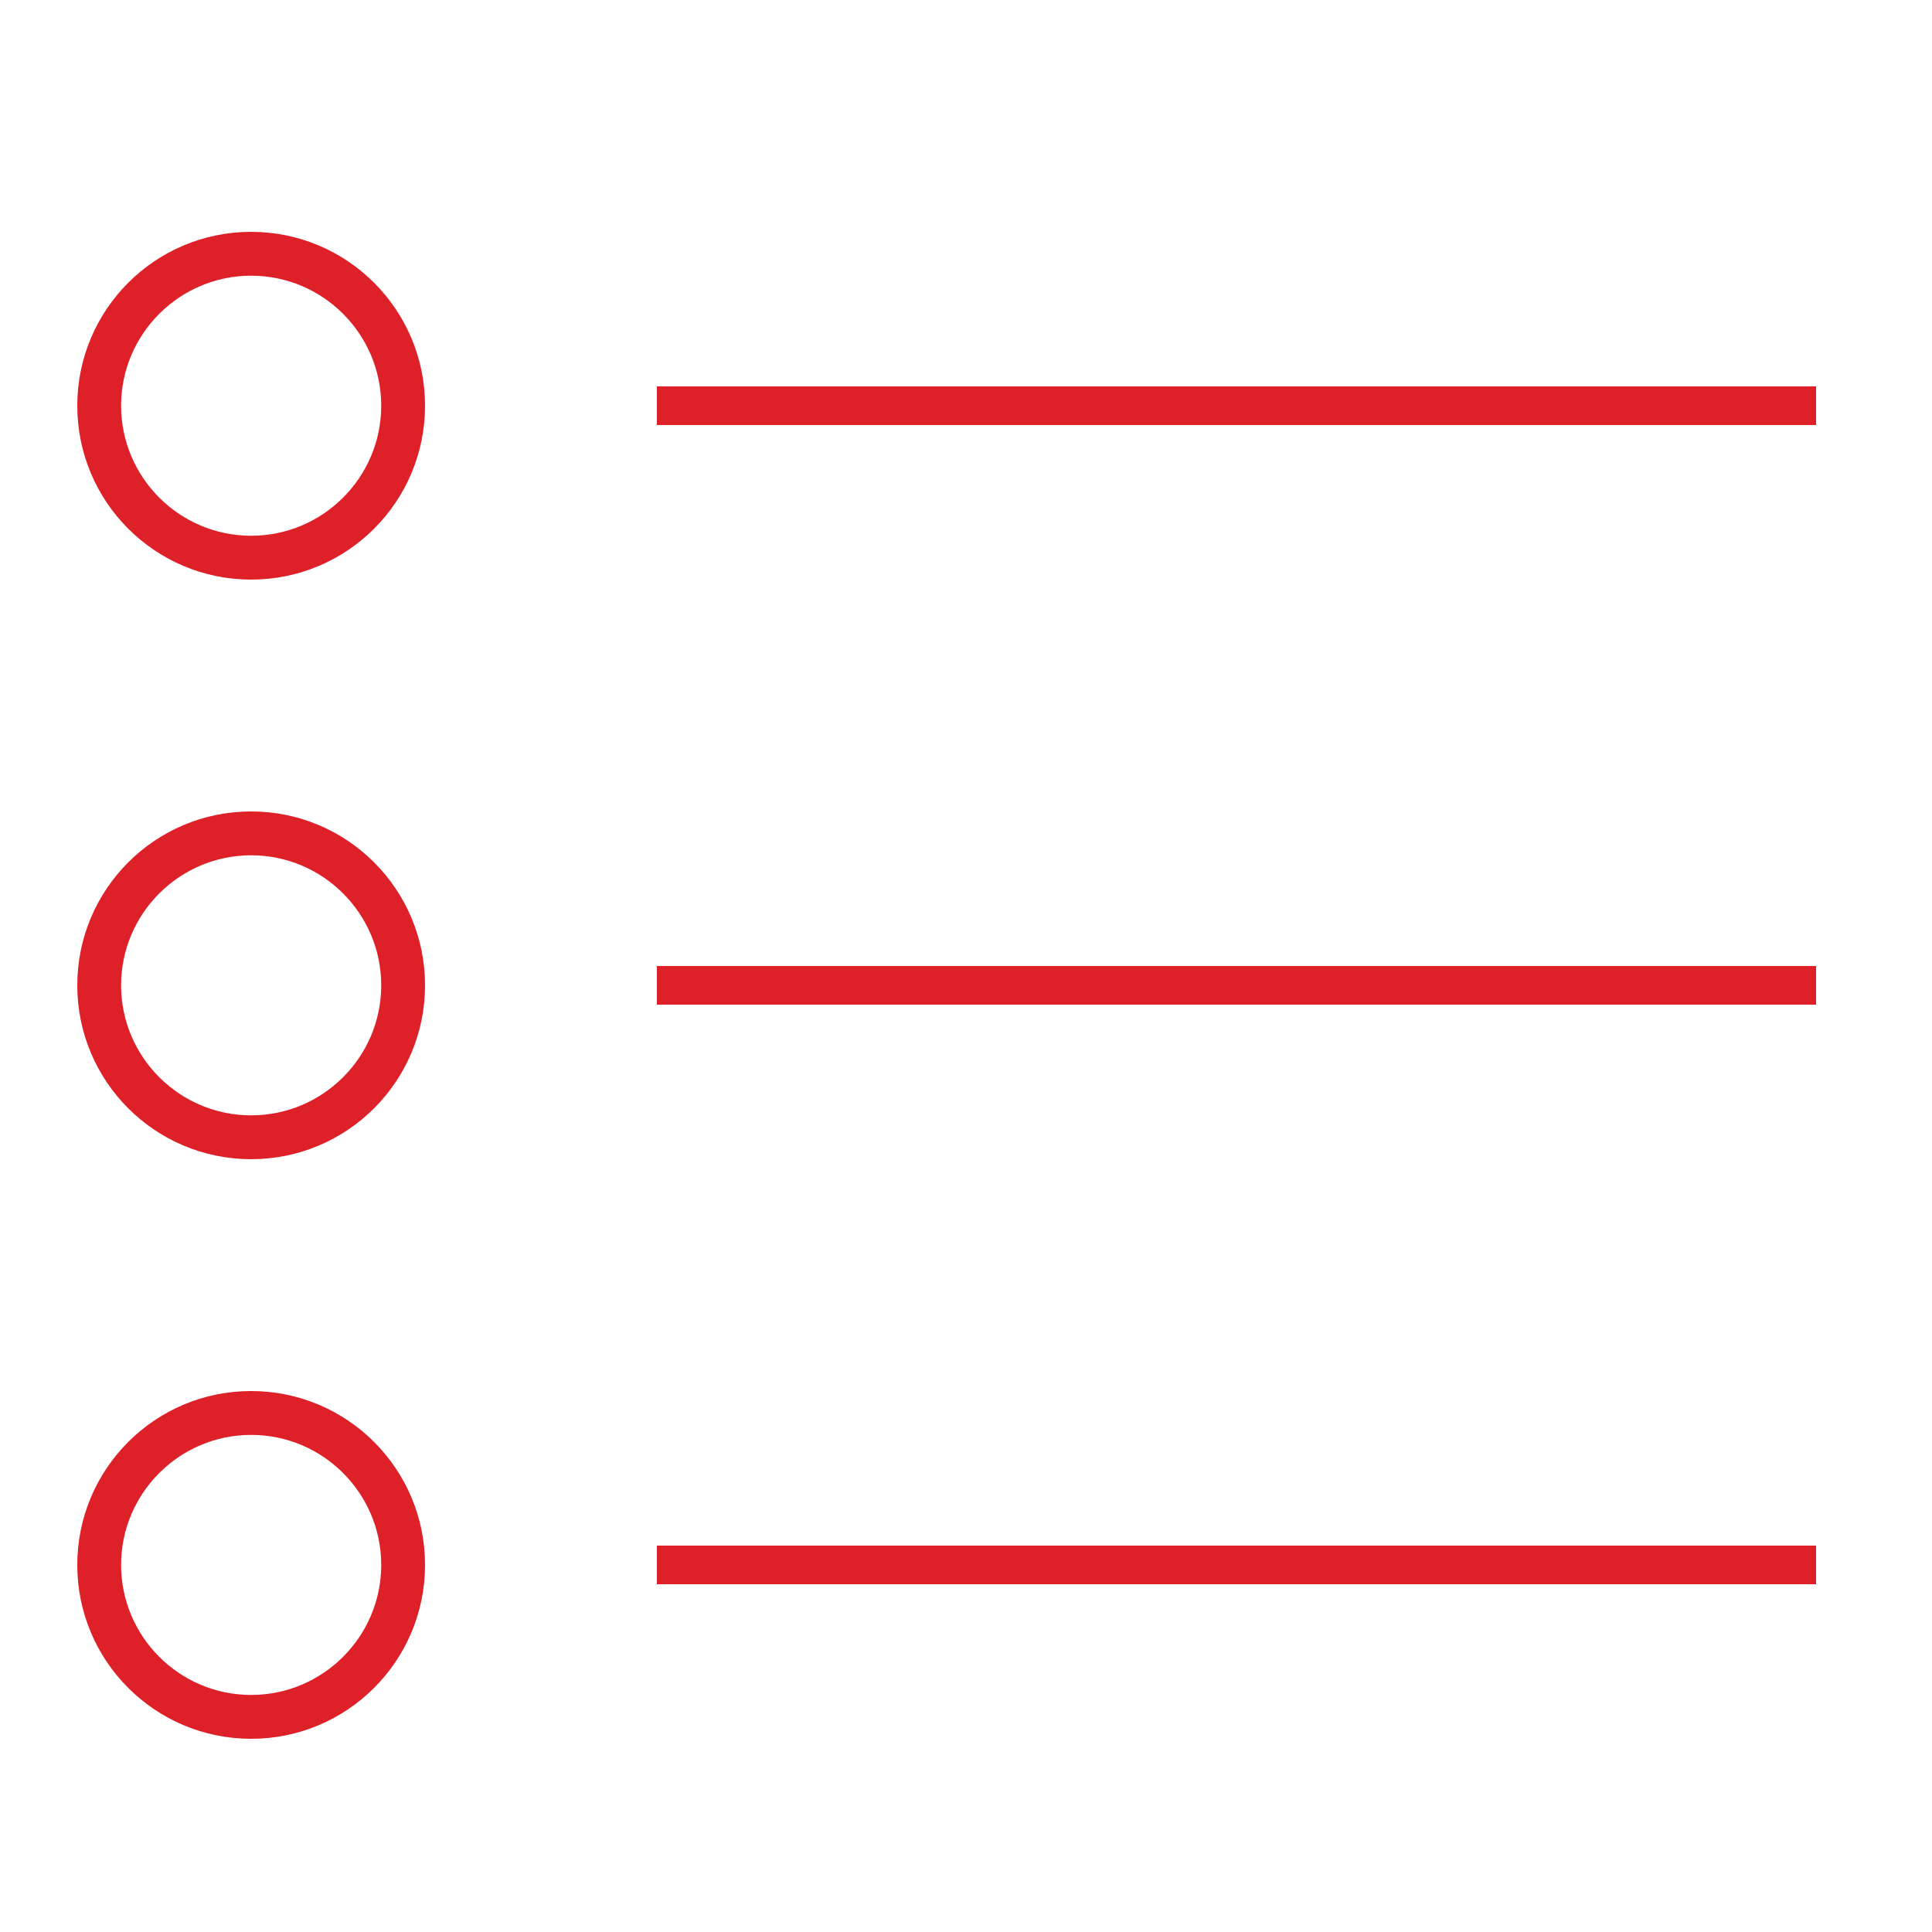
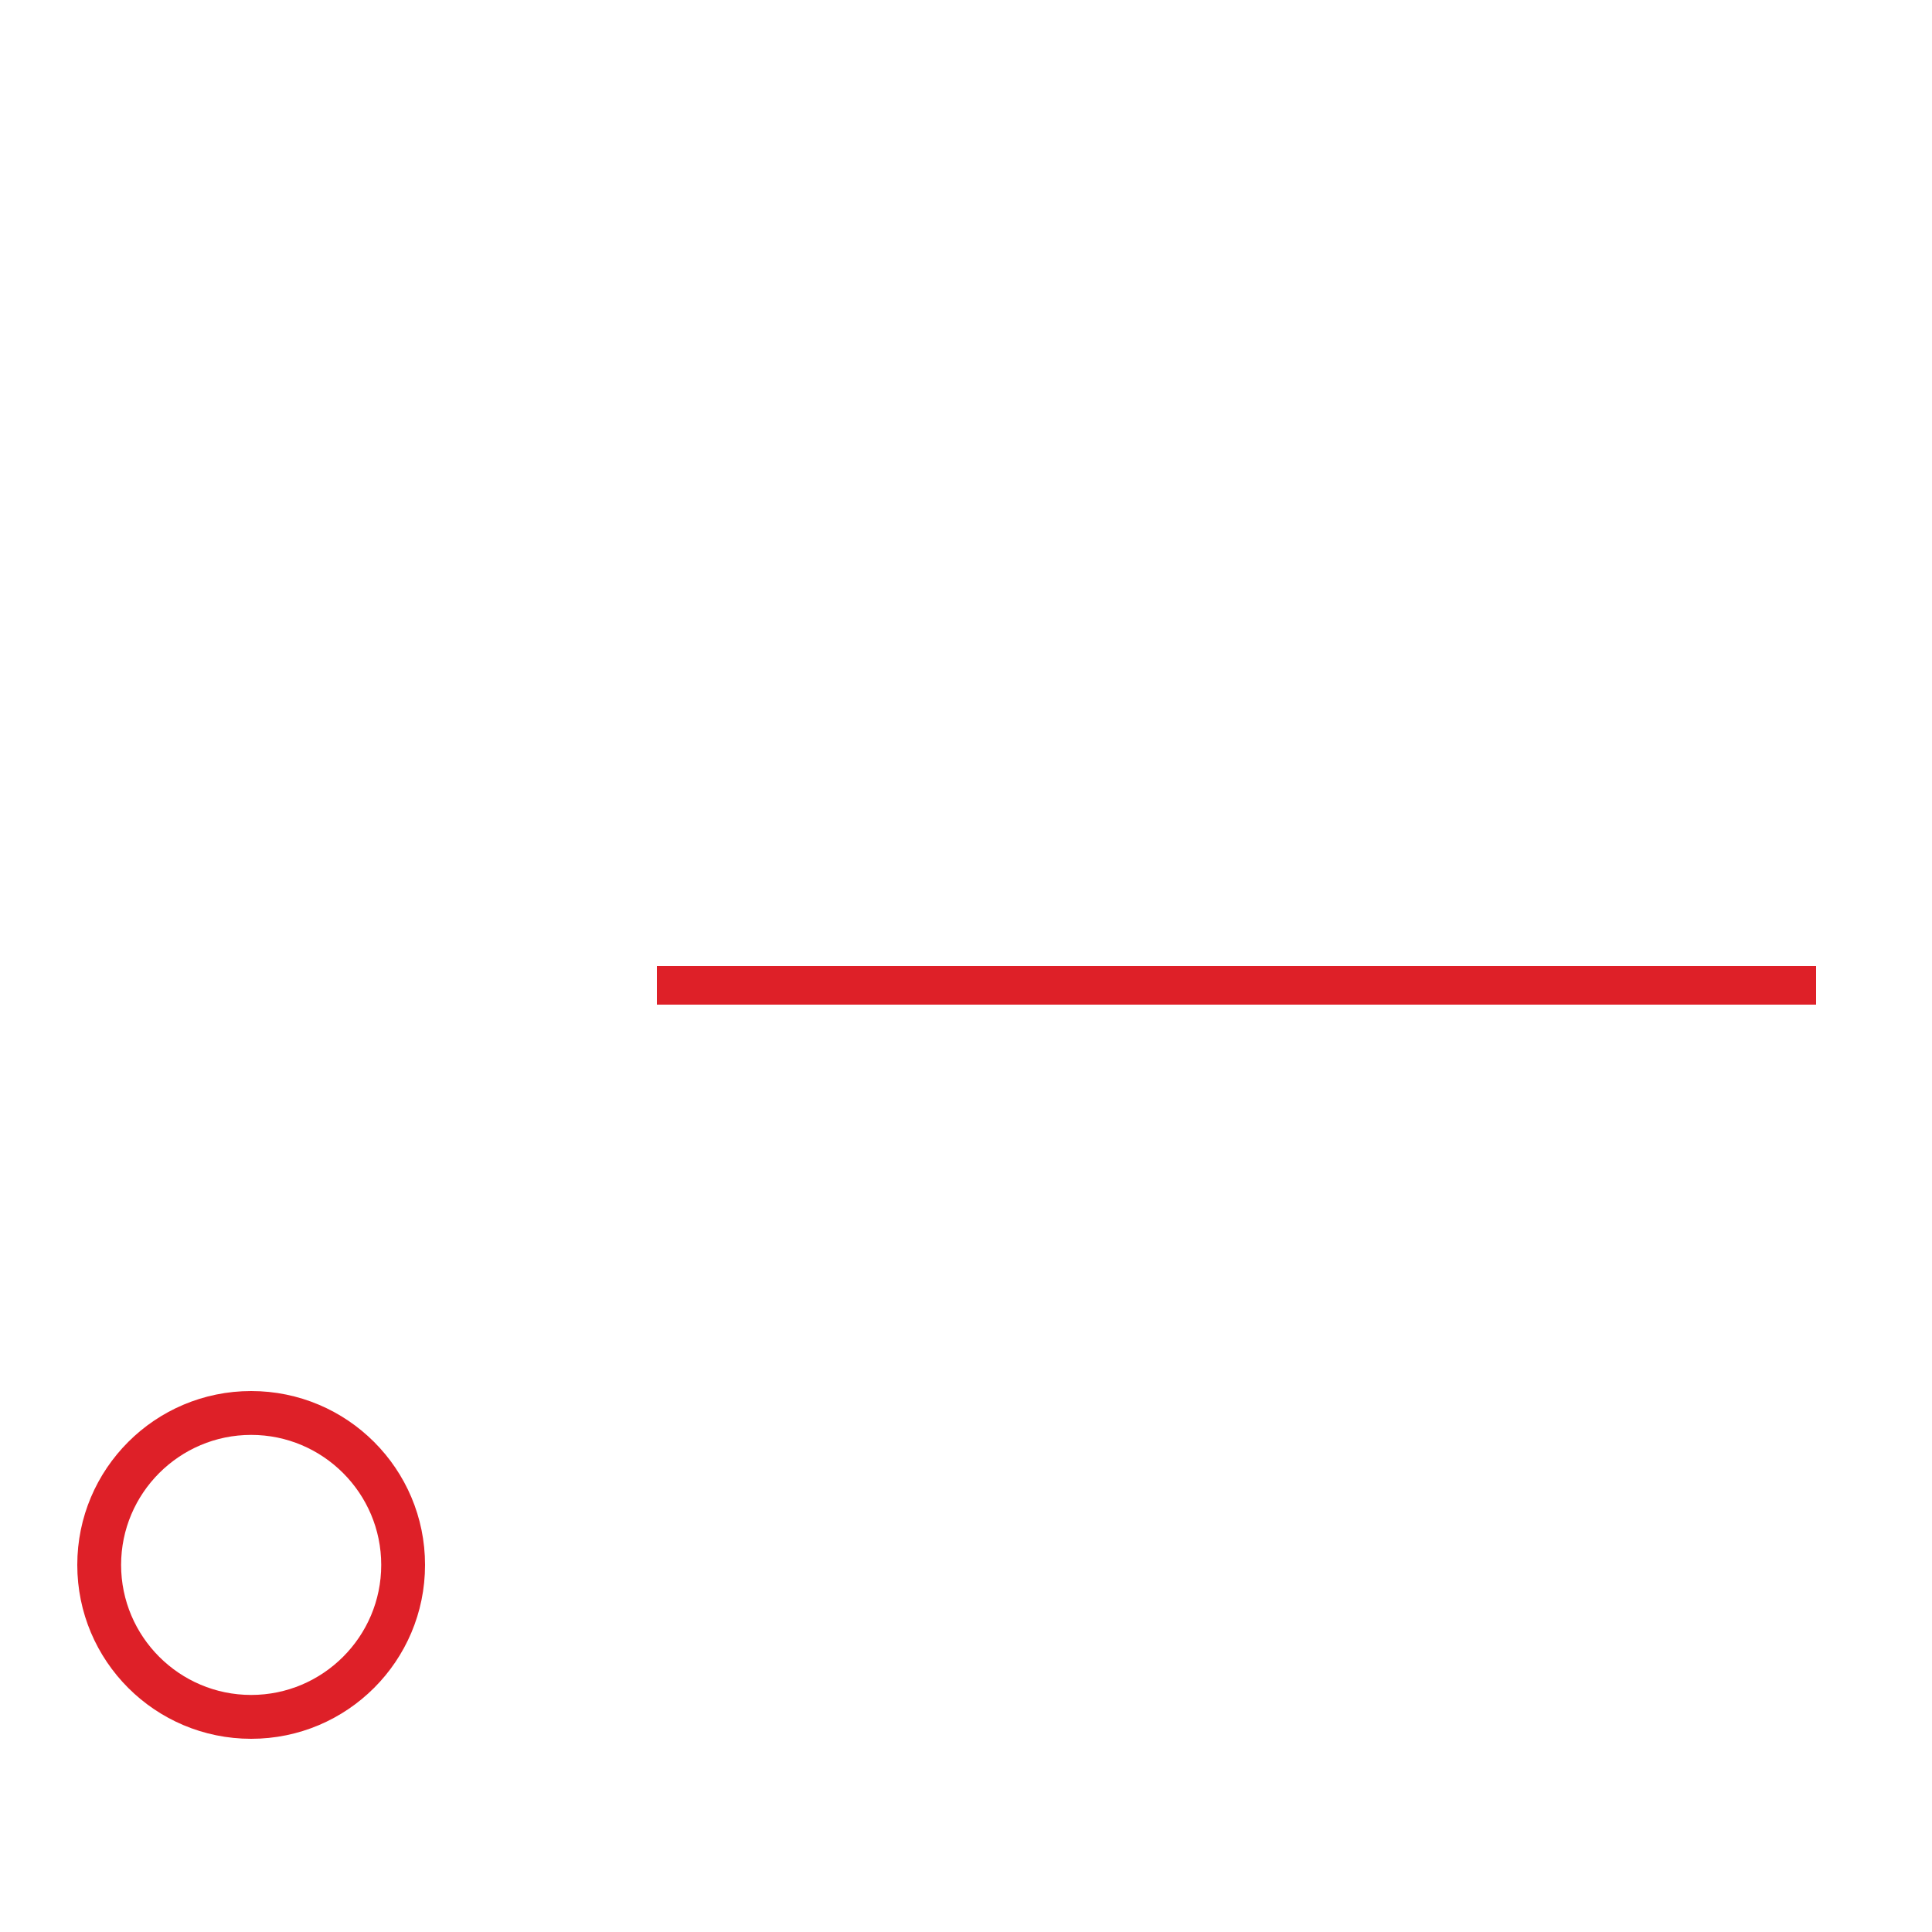
<svg xmlns="http://www.w3.org/2000/svg" version="1.1" id="Layer_1" x="0px" y="0px" width="50px" height="50px" viewBox="13.5 37.5 50 50" enable-background="new 13.5 37.5 50 50" xml:space="preserve">
  <g>
-     <rect x="30.5" y="77.5" fill="#DE2028" width="30" height="1" />
-   </g>
+     </g>
  <g>
    <rect x="30.5" y="62.5" fill="#DE2028" width="30" height="1" />
  </g>
-   <path fill="#DE2028" d="M20,44.635c1.856,0,3.366,1.51,3.366,3.365s-1.51,3.365-3.366,3.365s-3.366-1.51-3.366-3.365  S18.144,44.635,20,44.635 M20,43.5c-2.486,0-4.5,2.015-4.5,4.5c0,2.486,2.014,4.5,4.5,4.5c2.485,0,4.5-2.014,4.5-4.5  C24.5,45.515,22.485,43.5,20,43.5L20,43.5z" />
-   <path fill="#DE2028" d="M20,59.635c1.856,0,3.366,1.51,3.366,3.365s-1.51,3.365-3.366,3.365s-3.366-1.51-3.366-3.365  S18.144,59.635,20,59.635 M20,58.5c-2.486,0-4.5,2.015-4.5,4.5c0,2.486,2.014,4.5,4.5,4.5c2.485,0,4.5-2.014,4.5-4.5  C24.5,60.515,22.485,58.5,20,58.5L20,58.5z" />
  <path fill="#DE2028" d="M20,74.635c1.856,0,3.366,1.51,3.366,3.365s-1.51,3.365-3.366,3.365s-3.366-1.51-3.366-3.365  S18.144,74.635,20,74.635 M20,73.5c-2.486,0-4.5,2.015-4.5,4.5c0,2.486,2.014,4.5,4.5,4.5c2.485,0,4.5-2.014,4.5-4.5  C24.5,75.515,22.485,73.5,20,73.5L20,73.5z" />
  <g>
-     <rect x="30.5" y="47.5" fill="#DE2028" width="30" height="1" />
-   </g>
+     </g>
</svg>